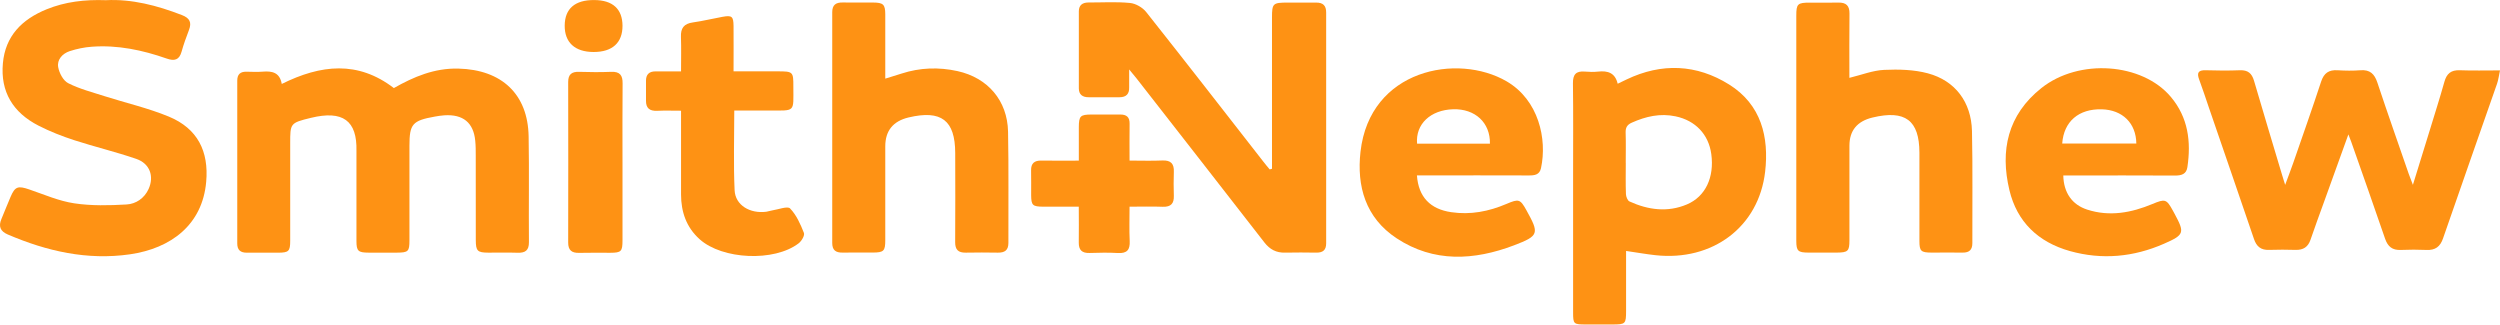
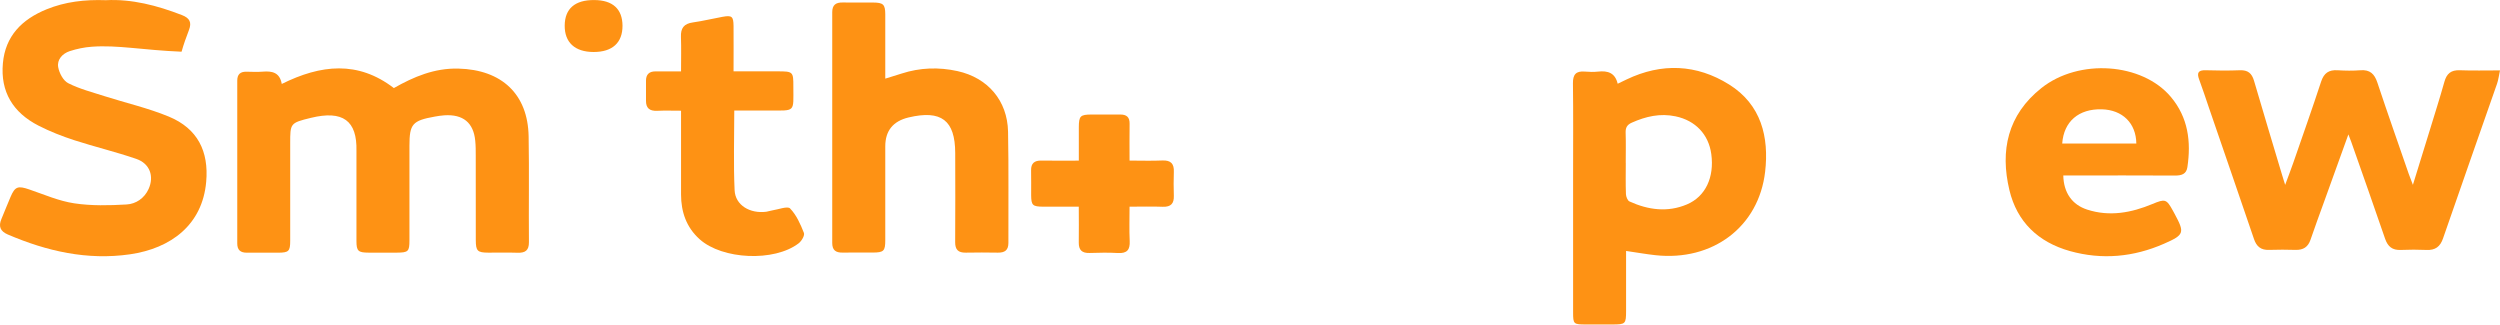
<svg xmlns="http://www.w3.org/2000/svg" width="208" height="27" viewBox="0 0 208 27" fill="none">
  <g clip-path="url(#clip0_2454_3345)">
    <path d="M23.433 6.989C26.701 5.365 29.78 5.035 32.769 7.327C34.413 6.392 36.143 5.656 38.139 5.707C41.754 5.799 43.921 7.84 43.982 11.35C44.035 14.283 43.982 17.216 44.007 20.148C44.011 20.829 43.712 21.052 43.054 21.028C42.244 21 41.431 21.028 40.617 21.02C39.725 21.016 39.59 20.881 39.586 19.981C39.582 17.634 39.586 15.29 39.582 12.942C39.582 12.536 39.582 12.126 39.541 11.72C39.398 10.204 38.527 9.492 36.961 9.595C36.699 9.611 36.441 9.655 36.184 9.699C34.311 10.033 34.066 10.316 34.066 12.126C34.066 14.752 34.066 17.379 34.066 20.005C34.066 20.921 33.967 21.012 33.031 21.02C32.246 21.02 31.456 21.024 30.671 21.02C29.8 21.016 29.657 20.889 29.657 20.049C29.653 17.88 29.657 15.711 29.657 13.547C29.657 13.216 29.649 12.882 29.657 12.552C29.718 10.037 28.528 9.157 25.866 9.806C24.136 10.228 24.145 10.26 24.145 11.935C24.145 14.637 24.145 17.343 24.145 20.045C24.145 20.901 24.018 21.02 23.147 21.024C22.284 21.028 21.417 21.016 20.554 21.024C19.998 21.032 19.736 20.793 19.74 20.244C19.744 15.731 19.744 11.215 19.74 6.702C19.74 6.189 19.99 5.954 20.509 5.966C20.955 5.974 21.405 5.998 21.846 5.962C22.627 5.898 23.278 6.01 23.445 6.997L23.433 6.989Z" fill="#FE9214" />
    <path d="M195.384 11.185C194.652 13.223 193.994 15.037 193.339 16.856C192.967 17.89 192.583 18.917 192.231 19.956C192.027 20.553 191.63 20.807 190.996 20.791C190.264 20.771 189.528 20.764 188.796 20.791C188.105 20.819 187.741 20.505 187.532 19.888C186.289 16.239 185.03 12.594 183.778 8.949C183.512 8.177 183.263 7.397 182.977 6.633C182.768 6.08 182.866 5.821 183.533 5.845C184.473 5.877 185.422 5.881 186.363 5.845C187.033 5.821 187.352 6.104 187.532 6.712C188.297 9.331 189.09 11.945 189.871 14.56C189.937 14.779 190.006 14.998 190.125 15.383C190.387 14.671 190.608 14.102 190.808 13.525C191.585 11.281 192.378 9.044 193.118 6.788C193.352 6.084 193.752 5.797 194.497 5.845C195.122 5.885 195.756 5.893 196.382 5.845C197.183 5.781 197.556 6.151 197.793 6.86C198.639 9.402 199.531 11.929 200.406 14.464C200.488 14.695 200.578 14.922 200.753 15.38C201.261 13.74 201.702 12.323 202.136 10.903C202.553 9.538 202.99 8.173 203.375 6.8C203.563 6.135 203.915 5.817 204.655 5.845C205.722 5.885 206.789 5.857 208 5.857C207.902 6.303 207.865 6.645 207.755 6.963C206.258 11.253 204.745 15.539 203.26 19.836C203.023 20.525 202.618 20.831 201.874 20.795C201.166 20.764 200.459 20.764 199.752 20.795C199.036 20.827 198.664 20.513 198.439 19.86C197.515 17.154 196.554 14.46 195.609 11.762C195.568 11.647 195.519 11.531 195.388 11.189L195.384 11.185Z" fill="#FE9214" />
-     <path d="M8.808 0.016C10.963 -0.095 13.07 0.454 15.135 1.254C15.793 1.508 15.961 1.867 15.724 2.491C15.495 3.088 15.278 3.689 15.106 4.302C14.914 4.994 14.513 5.098 13.867 4.871C11.855 4.167 9.79 3.729 7.635 3.888C7.017 3.932 6.392 4.063 5.803 4.254C5.185 4.457 4.731 4.97 4.842 5.587C4.928 6.077 5.259 6.709 5.672 6.92C6.608 7.398 7.663 7.668 8.678 7.995C10.465 8.564 12.313 8.986 14.039 9.698C16.447 10.693 17.38 12.591 17.155 15.13C16.84 18.707 14.223 20.665 10.812 21.159C7.254 21.672 3.897 20.9 0.65 19.511C0.008 19.236 -0.135 18.823 0.118 18.222C0.376 17.609 0.617 16.988 0.879 16.379C1.251 15.508 1.501 15.44 2.449 15.767C3.68 16.188 4.903 16.726 6.179 16.917C7.602 17.131 9.086 17.096 10.53 17.012C11.311 16.968 12.01 16.499 12.362 15.727C12.841 14.672 12.473 13.61 11.34 13.22C9.643 12.635 7.884 12.217 6.175 11.664C5.161 11.334 4.159 10.94 3.214 10.458C1.071 9.364 0.024 7.629 0.241 5.257C0.446 3.005 1.811 1.616 3.872 0.776C5.426 0.144 7.054 -0.047 8.808 0.016Z" fill="#FE9214" />
-     <path d="M105.83 14.051C105.83 13.753 105.83 13.45 105.83 13.152C105.83 9.252 105.83 5.352 105.83 1.452C105.83 0.283 105.908 0.215 107.135 0.215C107.92 0.215 108.705 0.223 109.49 0.215C110.083 0.207 110.341 0.47 110.337 1.051C110.329 7.449 110.329 13.848 110.337 20.243C110.337 20.804 110.071 21.023 109.523 21.019C108.66 21.011 107.793 20.995 106.931 21.019C106.182 21.043 105.646 20.748 105.197 20.171C101.663 15.619 98.114 11.079 94.568 6.534C94.413 6.335 94.245 6.144 93.947 5.778C93.947 6.395 93.939 6.833 93.947 7.27C93.963 7.808 93.709 8.086 93.157 8.09C92.294 8.094 91.428 8.09 90.565 8.09C90.058 8.09 89.763 7.863 89.759 7.362C89.751 5.221 89.751 3.08 89.759 0.939C89.759 0.442 90.049 0.207 90.561 0.207C91.714 0.211 92.871 0.135 94.016 0.247C94.49 0.291 95.059 0.621 95.358 0.995C98.637 5.129 101.872 9.296 105.115 13.454C105.282 13.673 105.462 13.884 105.638 14.095C105.7 14.079 105.761 14.063 105.822 14.043L105.83 14.051Z" fill="#FE9214" />
+     <path d="M8.808 0.016C10.963 -0.095 13.07 0.454 15.135 1.254C15.793 1.508 15.961 1.867 15.724 2.491C15.495 3.088 15.278 3.689 15.106 4.302C11.855 4.167 9.79 3.729 7.635 3.888C7.017 3.932 6.392 4.063 5.803 4.254C5.185 4.457 4.731 4.97 4.842 5.587C4.928 6.077 5.259 6.709 5.672 6.92C6.608 7.398 7.663 7.668 8.678 7.995C10.465 8.564 12.313 8.986 14.039 9.698C16.447 10.693 17.38 12.591 17.155 15.13C16.84 18.707 14.223 20.665 10.812 21.159C7.254 21.672 3.897 20.9 0.65 19.511C0.008 19.236 -0.135 18.823 0.118 18.222C0.376 17.609 0.617 16.988 0.879 16.379C1.251 15.508 1.501 15.44 2.449 15.767C3.68 16.188 4.903 16.726 6.179 16.917C7.602 17.131 9.086 17.096 10.53 17.012C11.311 16.968 12.01 16.499 12.362 15.727C12.841 14.672 12.473 13.61 11.34 13.22C9.643 12.635 7.884 12.217 6.175 11.664C5.161 11.334 4.159 10.94 3.214 10.458C1.071 9.364 0.024 7.629 0.241 5.257C0.446 3.005 1.811 1.616 3.872 0.776C5.426 0.144 7.054 -0.047 8.808 0.016Z" fill="#FE9214" />
    <path d="M135.29 20.871C135.29 22.55 135.29 24.202 135.29 25.857C135.29 26.951 135.245 26.995 134.157 26.995C133.425 26.995 132.689 26.995 131.957 26.995C130.914 26.995 130.882 26.967 130.882 25.977C130.882 22.152 130.882 18.324 130.882 14.5C130.882 11.977 130.902 9.45 130.869 6.927C130.861 6.195 131.123 5.889 131.875 5.956C132.239 5.988 132.611 5.996 132.975 5.956C133.773 5.869 134.378 6.06 134.591 6.967C134.877 6.828 135.102 6.72 135.327 6.613C138.251 5.212 141.162 5.343 143.857 7.027C146.544 8.702 147.19 11.412 146.859 14.289C146.327 18.889 142.475 21.746 137.744 21.233C136.967 21.149 136.198 21.01 135.29 20.879V20.871ZM135.265 13.549C135.265 14.416 135.245 15.28 135.278 16.148C135.286 16.358 135.409 16.685 135.572 16.76C137.126 17.469 138.746 17.688 140.353 17.007C141.907 16.35 142.639 14.739 142.381 12.829C142.16 11.173 141.048 10.027 139.416 9.681C138.12 9.406 136.934 9.685 135.764 10.206C135.368 10.381 135.241 10.628 135.253 11.034C135.282 11.874 135.261 12.713 135.261 13.557L135.265 13.549Z" fill="#FE9214" />
    <path d="M73.655 6.543C74.174 6.383 74.591 6.256 75.008 6.121C76.538 5.623 78.096 5.572 79.658 5.914C82.189 6.471 83.817 8.369 83.87 10.956C83.931 14.04 83.886 17.128 83.899 20.212C83.899 20.813 83.604 21.027 83.028 21.02C82.136 21.008 81.245 21 80.353 21.02C79.715 21.032 79.466 20.765 79.47 20.144C79.486 17.669 79.482 15.198 79.474 12.723C79.466 10.005 78.312 9.129 75.601 9.77C74.303 10.078 73.655 10.879 73.655 12.174C73.655 14.776 73.655 17.375 73.655 19.977C73.655 20.884 73.528 21.008 72.628 21.012C71.79 21.016 70.952 21 70.113 21.016C69.537 21.027 69.242 20.821 69.242 20.216C69.25 13.813 69.25 7.414 69.242 1.011C69.242 0.41 69.541 0.196 70.117 0.207C70.956 0.219 71.794 0.207 72.632 0.211C73.487 0.215 73.651 0.367 73.655 1.186C73.663 2.691 73.655 4.195 73.655 5.699C73.655 5.946 73.655 6.192 73.655 6.535V6.543Z" fill="#FE9214" />
-     <path d="M153.864 6.479C154.891 6.228 155.819 5.858 156.76 5.814C157.97 5.759 159.242 5.791 160.399 6.101C162.681 6.714 164.01 8.501 164.068 10.896C164.137 14.004 164.088 17.12 164.1 20.228C164.1 20.773 163.855 21.024 163.295 21.016C162.432 21.004 161.565 21.016 160.702 21.016C159.823 21.012 159.696 20.896 159.696 20.049C159.692 17.601 159.696 15.154 159.696 12.703C159.688 10.005 158.514 9.125 155.795 9.778C154.513 10.086 153.873 10.866 153.873 12.118C153.873 14.744 153.873 17.37 153.873 19.997C153.873 20.896 153.75 21.008 152.826 21.016C152.041 21.02 151.251 21.02 150.466 21.016C149.591 21.012 149.456 20.884 149.452 20.049C149.448 18.544 149.452 17.04 149.452 15.536C149.452 10.793 149.452 6.049 149.452 1.306C149.452 0.319 149.558 0.219 150.585 0.219C151.37 0.219 152.159 0.235 152.944 0.215C153.611 0.2 153.885 0.482 153.877 1.135C153.856 2.894 153.869 4.648 153.869 6.483L153.864 6.479Z" fill="#FE9214" />
-     <path d="M117.889 14.597C118.02 16.4 119.005 17.399 120.739 17.653C122.346 17.892 123.864 17.593 125.332 16.969C126.358 16.531 126.481 16.559 126.992 17.482C128.072 19.424 128.063 19.615 125.966 20.411C122.641 21.672 119.292 21.863 116.2 19.826C113.607 18.119 112.871 15.489 113.194 12.623C113.971 5.759 121.267 4.394 125.348 6.766C128.023 8.322 128.734 11.577 128.211 13.992C128.092 14.541 127.687 14.601 127.197 14.597C124.395 14.585 121.59 14.593 118.789 14.593C118.502 14.593 118.22 14.593 117.893 14.593L117.889 14.597ZM123.962 11.955C123.999 10.204 122.727 9.038 120.907 9.09C119.018 9.145 117.762 10.323 117.901 11.955H123.966H123.962Z" fill="#FE9214" />
    <path d="M171.666 14.598C171.694 16.03 172.398 17.033 173.653 17.439C175.522 18.044 177.33 17.702 179.08 16.973C180.139 16.532 180.249 16.552 180.789 17.535C180.838 17.626 180.887 17.714 180.936 17.805C181.779 19.373 181.738 19.54 180.033 20.284C177.509 21.387 174.892 21.637 172.218 20.889C169.56 20.141 167.813 18.45 167.184 15.823C166.394 12.528 167.036 9.56 169.838 7.331C172.966 4.84 178.225 5.222 180.613 8.06C182.061 9.779 182.306 11.788 181.991 13.909C181.906 14.482 181.513 14.606 180.969 14.606C178.164 14.59 175.363 14.598 172.557 14.598C172.271 14.598 171.989 14.598 171.657 14.598H171.666ZM171.576 11.94H177.743C177.718 10.24 176.589 9.142 174.872 9.094C172.95 9.043 171.707 10.105 171.576 11.94Z" fill="#FE9214" />
    <path d="M61.092 9.192C61.092 11.468 61.018 13.652 61.12 15.833C61.178 17.071 62.396 17.795 63.762 17.616C63.918 17.596 64.065 17.532 64.22 17.512C64.74 17.433 65.525 17.127 65.733 17.341C66.265 17.89 66.6 18.654 66.886 19.379C66.968 19.59 66.69 20.059 66.445 20.246C64.416 21.798 60.094 21.603 58.205 19.9C57.096 18.901 56.667 17.624 56.663 16.187C56.655 14.174 56.663 12.16 56.663 10.147C56.663 9.872 56.663 9.594 56.663 9.211C55.964 9.211 55.318 9.188 54.675 9.219C54.046 9.247 53.739 8.997 53.747 8.38C53.751 7.819 53.747 7.258 53.747 6.697C53.751 6.203 54.005 5.94 54.524 5.94C55.199 5.94 55.878 5.94 56.663 5.94C56.663 4.93 56.688 3.995 56.655 3.059C56.63 2.351 56.896 1.969 57.648 1.866C58.475 1.75 59.288 1.547 60.11 1.4C60.891 1.257 61.022 1.36 61.031 2.16C61.043 3.378 61.031 4.595 61.031 5.936C62.294 5.936 63.488 5.936 64.678 5.936C65.983 5.936 66.011 5.96 66.007 7.21C66.007 9.367 66.216 9.196 63.991 9.196C63.03 9.196 62.069 9.196 61.092 9.196V9.192Z" fill="#FE9214" />
    <path d="M89.758 13.356C89.758 12.377 89.758 11.489 89.758 10.602C89.762 9.643 89.877 9.532 90.826 9.528C91.611 9.528 92.396 9.539 93.181 9.528C93.741 9.52 93.995 9.75 93.983 10.307C93.966 11.294 93.979 12.281 93.979 13.36C94.936 13.36 95.819 13.392 96.698 13.352C97.426 13.32 97.692 13.63 97.663 14.303C97.639 14.963 97.643 15.628 97.663 16.288C97.684 16.925 97.43 17.228 96.739 17.204C95.856 17.168 94.968 17.196 93.979 17.196C93.979 18.191 93.946 19.126 93.991 20.057C94.024 20.769 93.786 21.096 93.009 21.052C92.228 21.004 91.439 21.024 90.654 21.048C90.016 21.068 89.746 20.797 89.754 20.184C89.771 19.221 89.754 18.254 89.754 17.196C88.728 17.196 87.767 17.196 86.81 17.196C85.91 17.192 85.8 17.084 85.792 16.241C85.787 15.552 85.804 14.864 85.787 14.175C85.775 13.586 86.061 13.348 86.65 13.36C87.64 13.376 88.634 13.364 89.754 13.364L89.758 13.356Z" fill="#FE9214" />
-     <path d="M51.792 13.585C51.792 15.722 51.792 17.863 51.792 20C51.792 20.923 51.686 21.027 50.774 21.031C49.911 21.035 49.048 21.015 48.185 21.039C47.56 21.055 47.273 20.812 47.273 20.187C47.282 15.73 47.282 11.277 47.273 6.82C47.273 6.196 47.556 5.957 48.181 5.977C49.069 6.005 49.96 6.013 50.848 5.977C51.584 5.945 51.809 6.275 51.8 6.94C51.78 9.156 51.792 11.369 51.792 13.585Z" fill="#FE9214" />
    <path d="M49.38 4.326C47.83 4.322 46.971 3.53 46.983 2.121C46.996 0.72 47.838 -0.008 49.441 0.004C50.979 0.012 51.785 0.748 51.793 2.141C51.797 3.558 50.946 4.33 49.384 4.326H49.38Z" fill="#FE9214" />
  </g>
  <defs>
    <clipPath id="clip0_2454_3345">
      <rect width="208" height="27" fill="white" />
    </clipPath>
  </defs>
</svg>